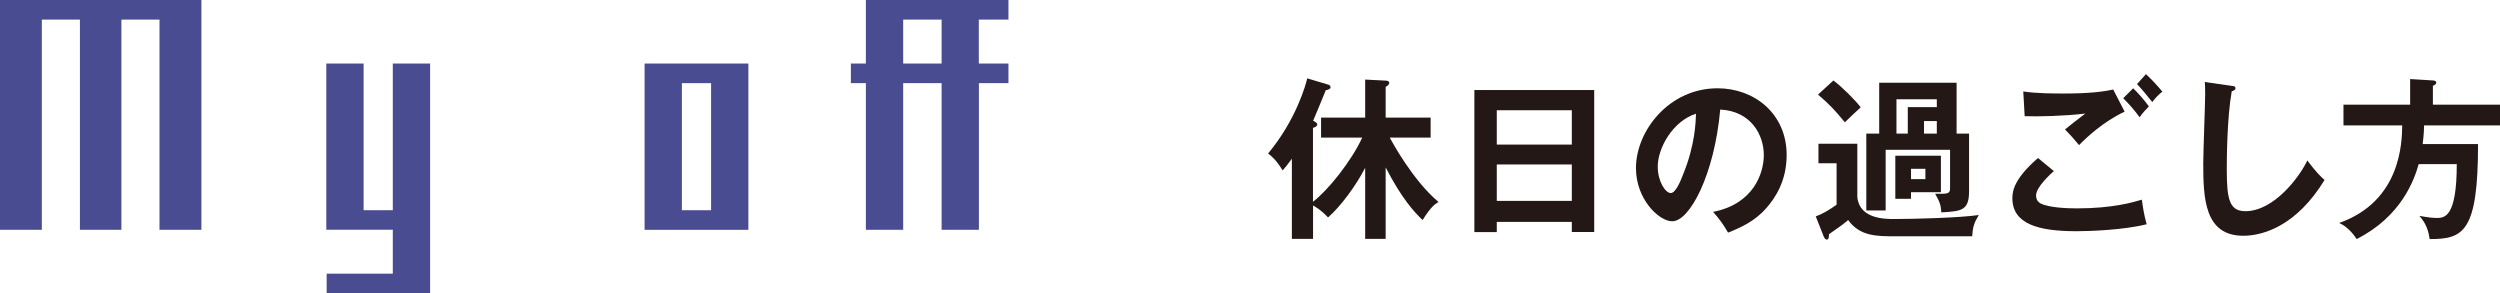
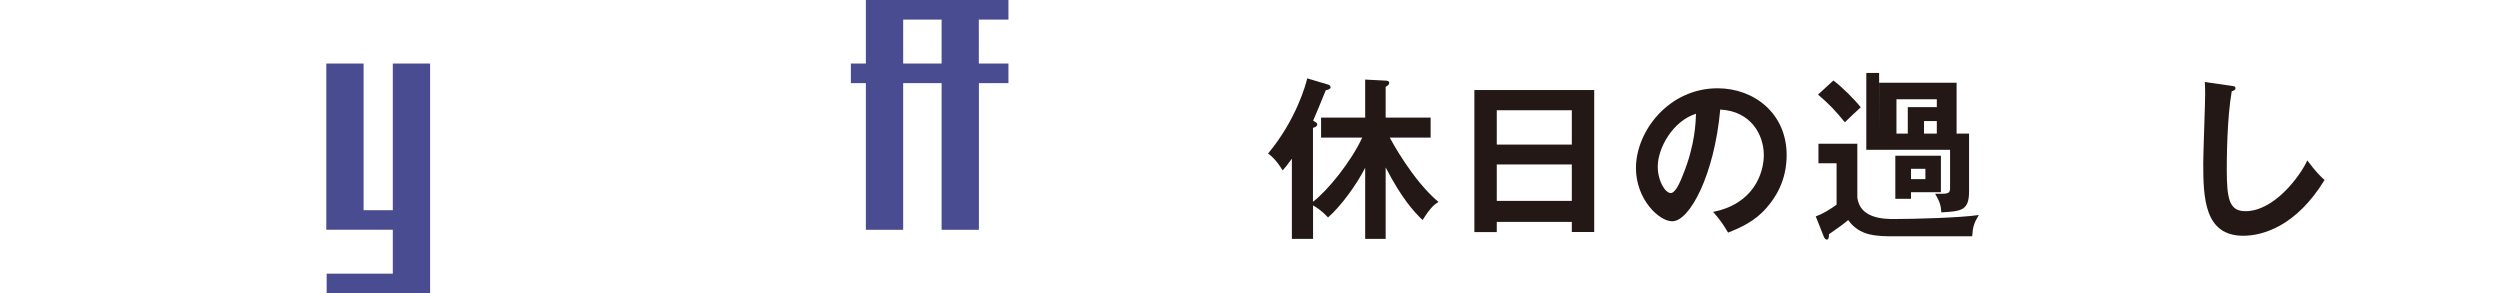
<svg xmlns="http://www.w3.org/2000/svg" id="uuid-dce0007e-0cc4-4bee-80d8-adc2d2dc82b7" data-name="レイヤー 2" width="286.85" height="33.65" viewBox="0 0 286.85 33.65">
  <defs>
    <style>
      .uuid-4f05390e-6881-444a-96a6-965239d24b8b {
        fill: #4a4c91;
      }

      .uuid-4f05390e-6881-444a-96a6-965239d24b8b, .uuid-0bf9fb65-384c-47b7-a612-3a770b883a7d {
        stroke-width: 0px;
      }

      .uuid-0bf9fb65-384c-47b7-a612-3a770b883a7d {
        fill: #231815;
      }
    </style>
  </defs>
  <g id="uuid-6e227770-6587-448f-91f8-aa02e00fafd5" data-name="layout">
    <g>
      <g>
-         <path class="uuid-4f05390e-6881-444a-96a6-965239d24b8b" d="m18.3,26.37V2.25h-4.37v24.12h-4.76V2.25h-4.37v24.12H0V0h23.11v26.37h-4.81Z" />
        <path class="uuid-4f05390e-6881-444a-96a6-965239d24b8b" d="m37.48,33.65v-2.25h7.59v-5.04h-7.63V7.29h4.28v16.83h3.35V7.29h4.28v26.37h-11.86Z" />
-         <path class="uuid-4f05390e-6881-444a-96a6-965239d24b8b" d="m73.96,26.37V7.29h11.91v19.08h-11.91Zm7.63-16.83h-3.35v14.58h3.35v-14.58Z" />
        <path class="uuid-4f05390e-6881-444a-96a6-965239d24b8b" d="m112.32,9.54v16.83h-4.28V9.54h-4.41v16.83h-4.28V9.54h-1.72v-2.25h1.72V0h16.36v2.25h-3.4v5.04h3.4v2.25h-3.4Zm-4.28-7.29h-4.41v5.04h4.41V2.25Z" />
      </g>
      <g>
        <path class="uuid-0bf9fb65-384c-47b7-a612-3a770b883a7d" d="m151.58,15.79v-2.3h5.06v-4.36l2.35.12c.14,0,.41.04.41.26,0,.2-.18.32-.41.46v3.52h5.16v2.3h-4.69c.2.36,2.61,4.88,5.59,7.38-.43.28-.88.56-1.82,2.08-.98-.94-2.39-2.46-4.24-6.04v8.2h-2.35v-8.16c-1.02,2-2.78,4.4-4.26,5.7-.8-.86-1.45-1.22-1.72-1.38v3.84h-2.43v-9.2c-.53.74-.77,1.02-1.06,1.34-.74-1.2-1.25-1.62-1.67-1.94,3.25-3.88,4.37-8.04,4.49-8.62l2.35.7c.16.04.33.12.33.34,0,.18-.31.28-.55.32-.37.9-1.22,3-1.45,3.5.27.14.47.26.47.42,0,.24-.29.34-.49.4v8.48c1.69-1.28,4.39-4.62,5.65-7.36h-4.73Z" />
        <path class="uuid-0bf9fb65-384c-47b7-a612-3a770b883a7d" d="m171.74,25.45v1.18h-2.57V10.33h13.75v16.29h-2.57v-1.16h-8.61Zm8.61-8.86v-3.94h-8.61v3.94h8.61Zm0,6.46v-4.18h-8.61v4.18h8.61Z" />
        <path class="uuid-0bf9fb65-384c-47b7-a612-3a770b883a7d" d="m196.56,24.31c4.63-.9,5.82-4.42,5.82-6.52,0-2.32-1.47-5.04-5-5.22-.67,7.46-3.49,12.82-5.51,12.82-1.51,0-4.16-2.52-4.16-6.1,0-4.26,3.78-9.16,9.37-9.16,4.18,0,7.92,2.88,7.92,7.66,0,2.98-1.31,4.92-2.31,6.06-1.33,1.54-2.96,2.26-4.41,2.84-.59-1-.96-1.52-1.72-2.38Zm-6.35-5.2c0,1.7.88,3.04,1.49,3.04.57,0,1.12-1.36,1.43-2.16,1.39-3.42,1.43-6.02,1.47-6.94-2.67.84-4.39,3.94-4.39,6.06Z" />
-         <path class="uuid-0bf9fb65-384c-47b7-a612-3a770b883a7d" d="m213.11,16.49v6.14c.26,2.5,3.18,2.5,4.23,2.5,2.28,0,7.59-.14,9.71-.46-.57.94-.69,1.38-.76,2.44h-8.9c-2.04,0-4,0-5.33-1.86-.73.6-.96.76-2.2,1.62-.02.38-.02.62-.27.62-.12,0-.26-.16-.33-.34l-.92-2.32c.74-.26,1.61-.78,2.39-1.34v-4.76h-2.08v-2.24h4.47Zm-2.75-7.26c1.06.8,2.43,2.18,3.14,3.08-.29.26-1.57,1.46-1.82,1.72-1.14-1.38-1.71-2-3.08-3.18l1.77-1.62Zm5.26,6.1v-5.84h8.88v5.84h1.43v6.62c0,2.24-.9,2.28-3.18,2.42-.06-.84-.16-1.16-.71-2.14,1.35.02,1.71.04,1.71-.6v-4.44h-7.39v6.96h-2.22v-8.82h1.47Zm7.08,2.54v4.18h-3.43v.76h-1.8v-4.94h5.23Zm-3.8-2.54v-3.04h3.33v-.9h-4.63v3.94h1.29Zm.37,4.04v1.18h1.65v-1.18h-1.65Zm2.96-4.04v-1.44h-1.47v1.44h1.47Z" />
-         <path class="uuid-0bf9fb65-384c-47b7-a612-3a770b883a7d" d="m235.66,19.63c-.29.26-2.04,1.8-2.04,2.8,0,.58.35.82.49.9.96.5,3.06.58,4.18.58,4.12,0,6.45-.7,7.47-1,.08.64.24,1.76.55,2.82-2.69.68-6.71.8-8.06.8-4.41,0-7.35-.84-7.35-3.8,0-.9.29-2.3,2.94-4.6l1.82,1.5Zm8.12-6.82c-2.45,1.16-4.31,2.9-5.23,3.84-.77-.92-.86-1.02-1.61-1.8.69-.56,1.53-1.22,2.33-1.82-2.37.28-5.33.36-6.96.3l-.16-2.84c1.37.24,3.79.24,4.65.24,2.86,0,4.49-.2,5.67-.46l1.31,2.54Zm.98-2.68c.49.46,1.33,1.4,1.8,2.08-.45.46-.65.68-1.06,1.24-.78-1.04-1.14-1.42-1.88-2.18l1.14-1.14Zm1.47-1.62c.71.66,1.27,1.28,1.88,2-.43.34-.82.74-1.16,1.2-.49-.62-1.31-1.62-1.75-2.06l1.02-1.14Z" />
+         <path class="uuid-0bf9fb65-384c-47b7-a612-3a770b883a7d" d="m213.11,16.49v6.14c.26,2.5,3.18,2.5,4.23,2.5,2.28,0,7.59-.14,9.71-.46-.57.94-.69,1.38-.76,2.44h-8.9c-2.04,0-4,0-5.33-1.86-.73.6-.96.76-2.2,1.62-.02.38-.02.62-.27.62-.12,0-.26-.16-.33-.34l-.92-2.32c.74-.26,1.61-.78,2.39-1.34v-4.76h-2.08v-2.24h4.47Zm-2.75-7.26c1.06.8,2.43,2.18,3.14,3.08-.29.26-1.57,1.46-1.82,1.72-1.14-1.38-1.71-2-3.08-3.18l1.77-1.62Zm5.26,6.1v-5.84h8.88v5.84h1.43v6.62c0,2.24-.9,2.28-3.18,2.42-.06-.84-.16-1.16-.71-2.14,1.35.02,1.71.04,1.71-.6v-4.44h-7.39h-2.22v-8.82h1.47Zm7.08,2.54v4.18h-3.43v.76h-1.8v-4.94h5.23Zm-3.8-2.54v-3.04h3.33v-.9h-4.63v3.94h1.29Zm.37,4.04v1.18h1.65v-1.18h-1.65Zm2.96-4.04v-1.44h-1.47v1.44h1.47Z" />
        <path class="uuid-0bf9fb65-384c-47b7-a612-3a770b883a7d" d="m256.05,9.85c.31.04.45.06.45.28,0,.2-.27.3-.43.34-.55,3.1-.57,7.9-.57,8.98,0,3.44.31,4.78,2.14,4.78,3.33,0,6.29-4.06,7.1-5.82,1.02,1.36,1.57,1.88,1.98,2.24-3.2,5.24-7.02,6.4-9.33,6.4-4.45,0-4.59-4.32-4.59-8.32,0-1.26.22-6.82.22-7.96,0-.82-.02-.96-.04-1.36l3.08.44Z" />
-         <path class="uuid-0bf9fb65-384c-47b7-a612-3a770b883a7d" d="m286.85,12.01v2.38h-8.71c0,.34-.02.94-.16,2.14h6.35c0,10.06-1.65,10.92-5.55,10.9-.2-1.48-.78-2.2-1.18-2.66.35.06,1.28.24,1.94.24.92,0,2.35,0,2.35-6.18h-4.37c-.51,1.82-2,6.02-7.12,8.6-.41-.66-1.23-1.56-2.02-1.84,7.1-2.5,7.22-9.22,7.25-11.2h-6.74v-2.38h7.65v-2.94l2.61.16c.12,0,.39.04.39.26,0,.18-.22.28-.39.36v2.16h7.69Z" />
      </g>
    </g>
  </g>
</svg>